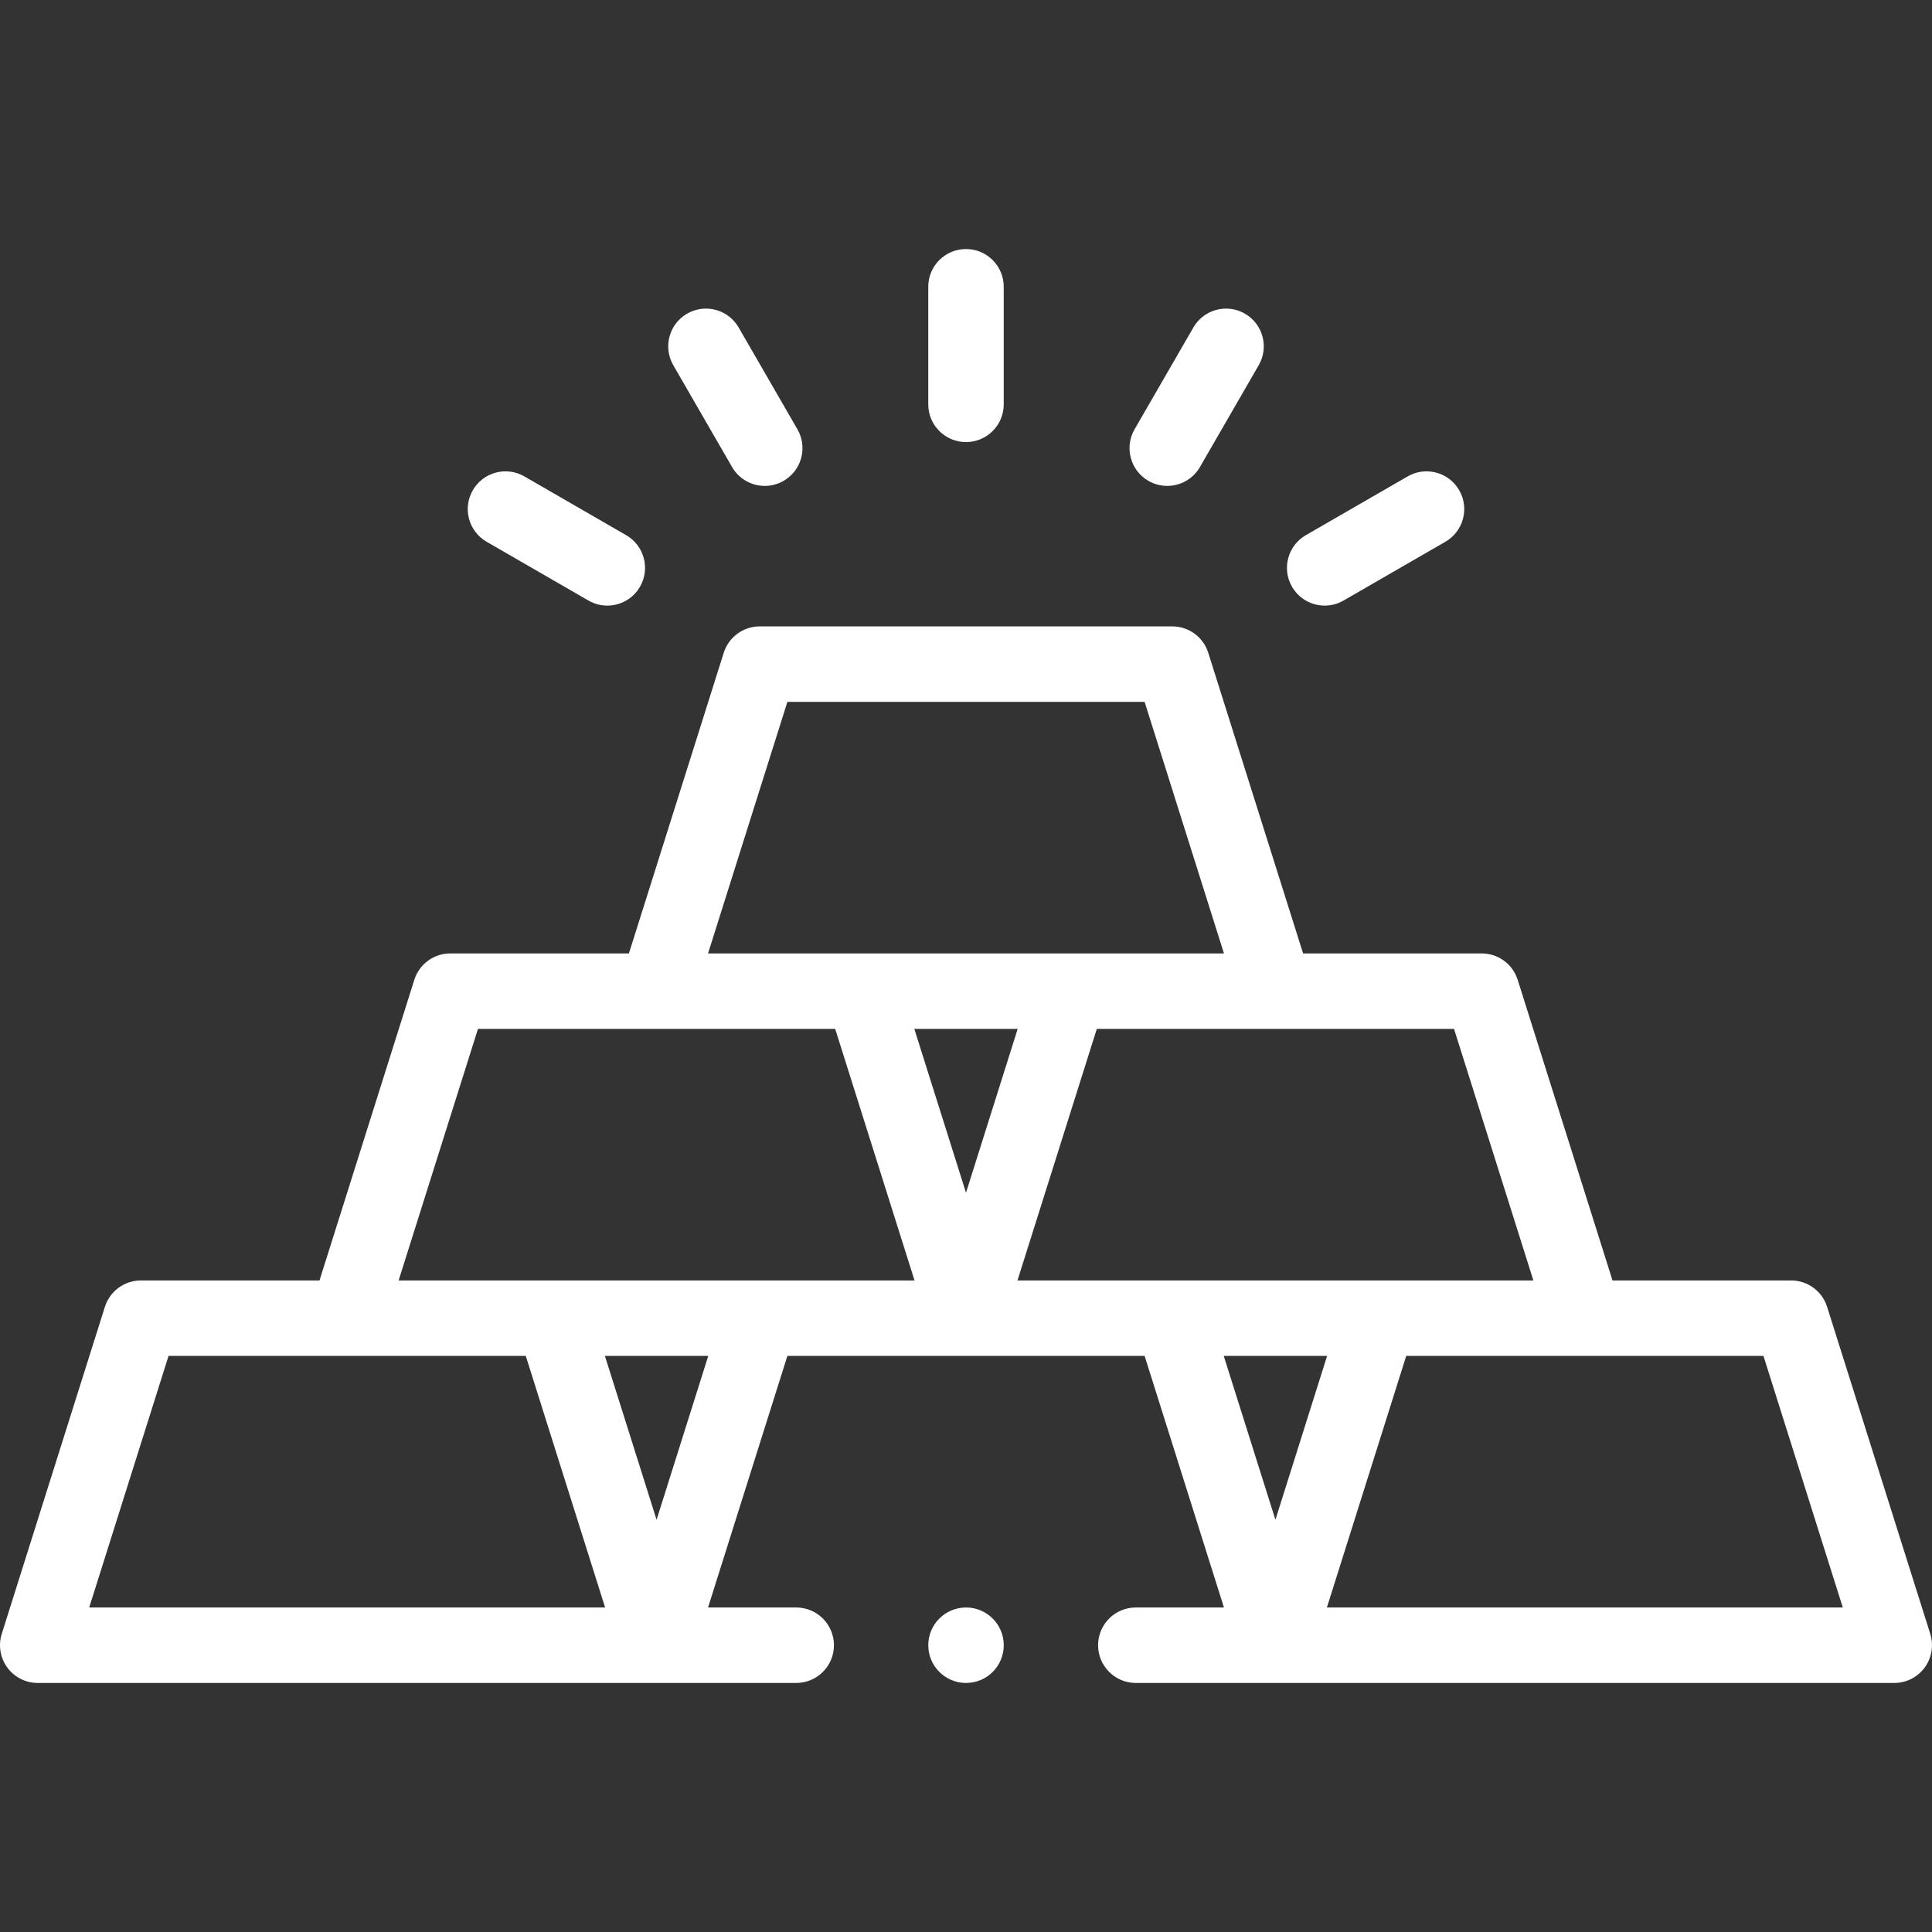
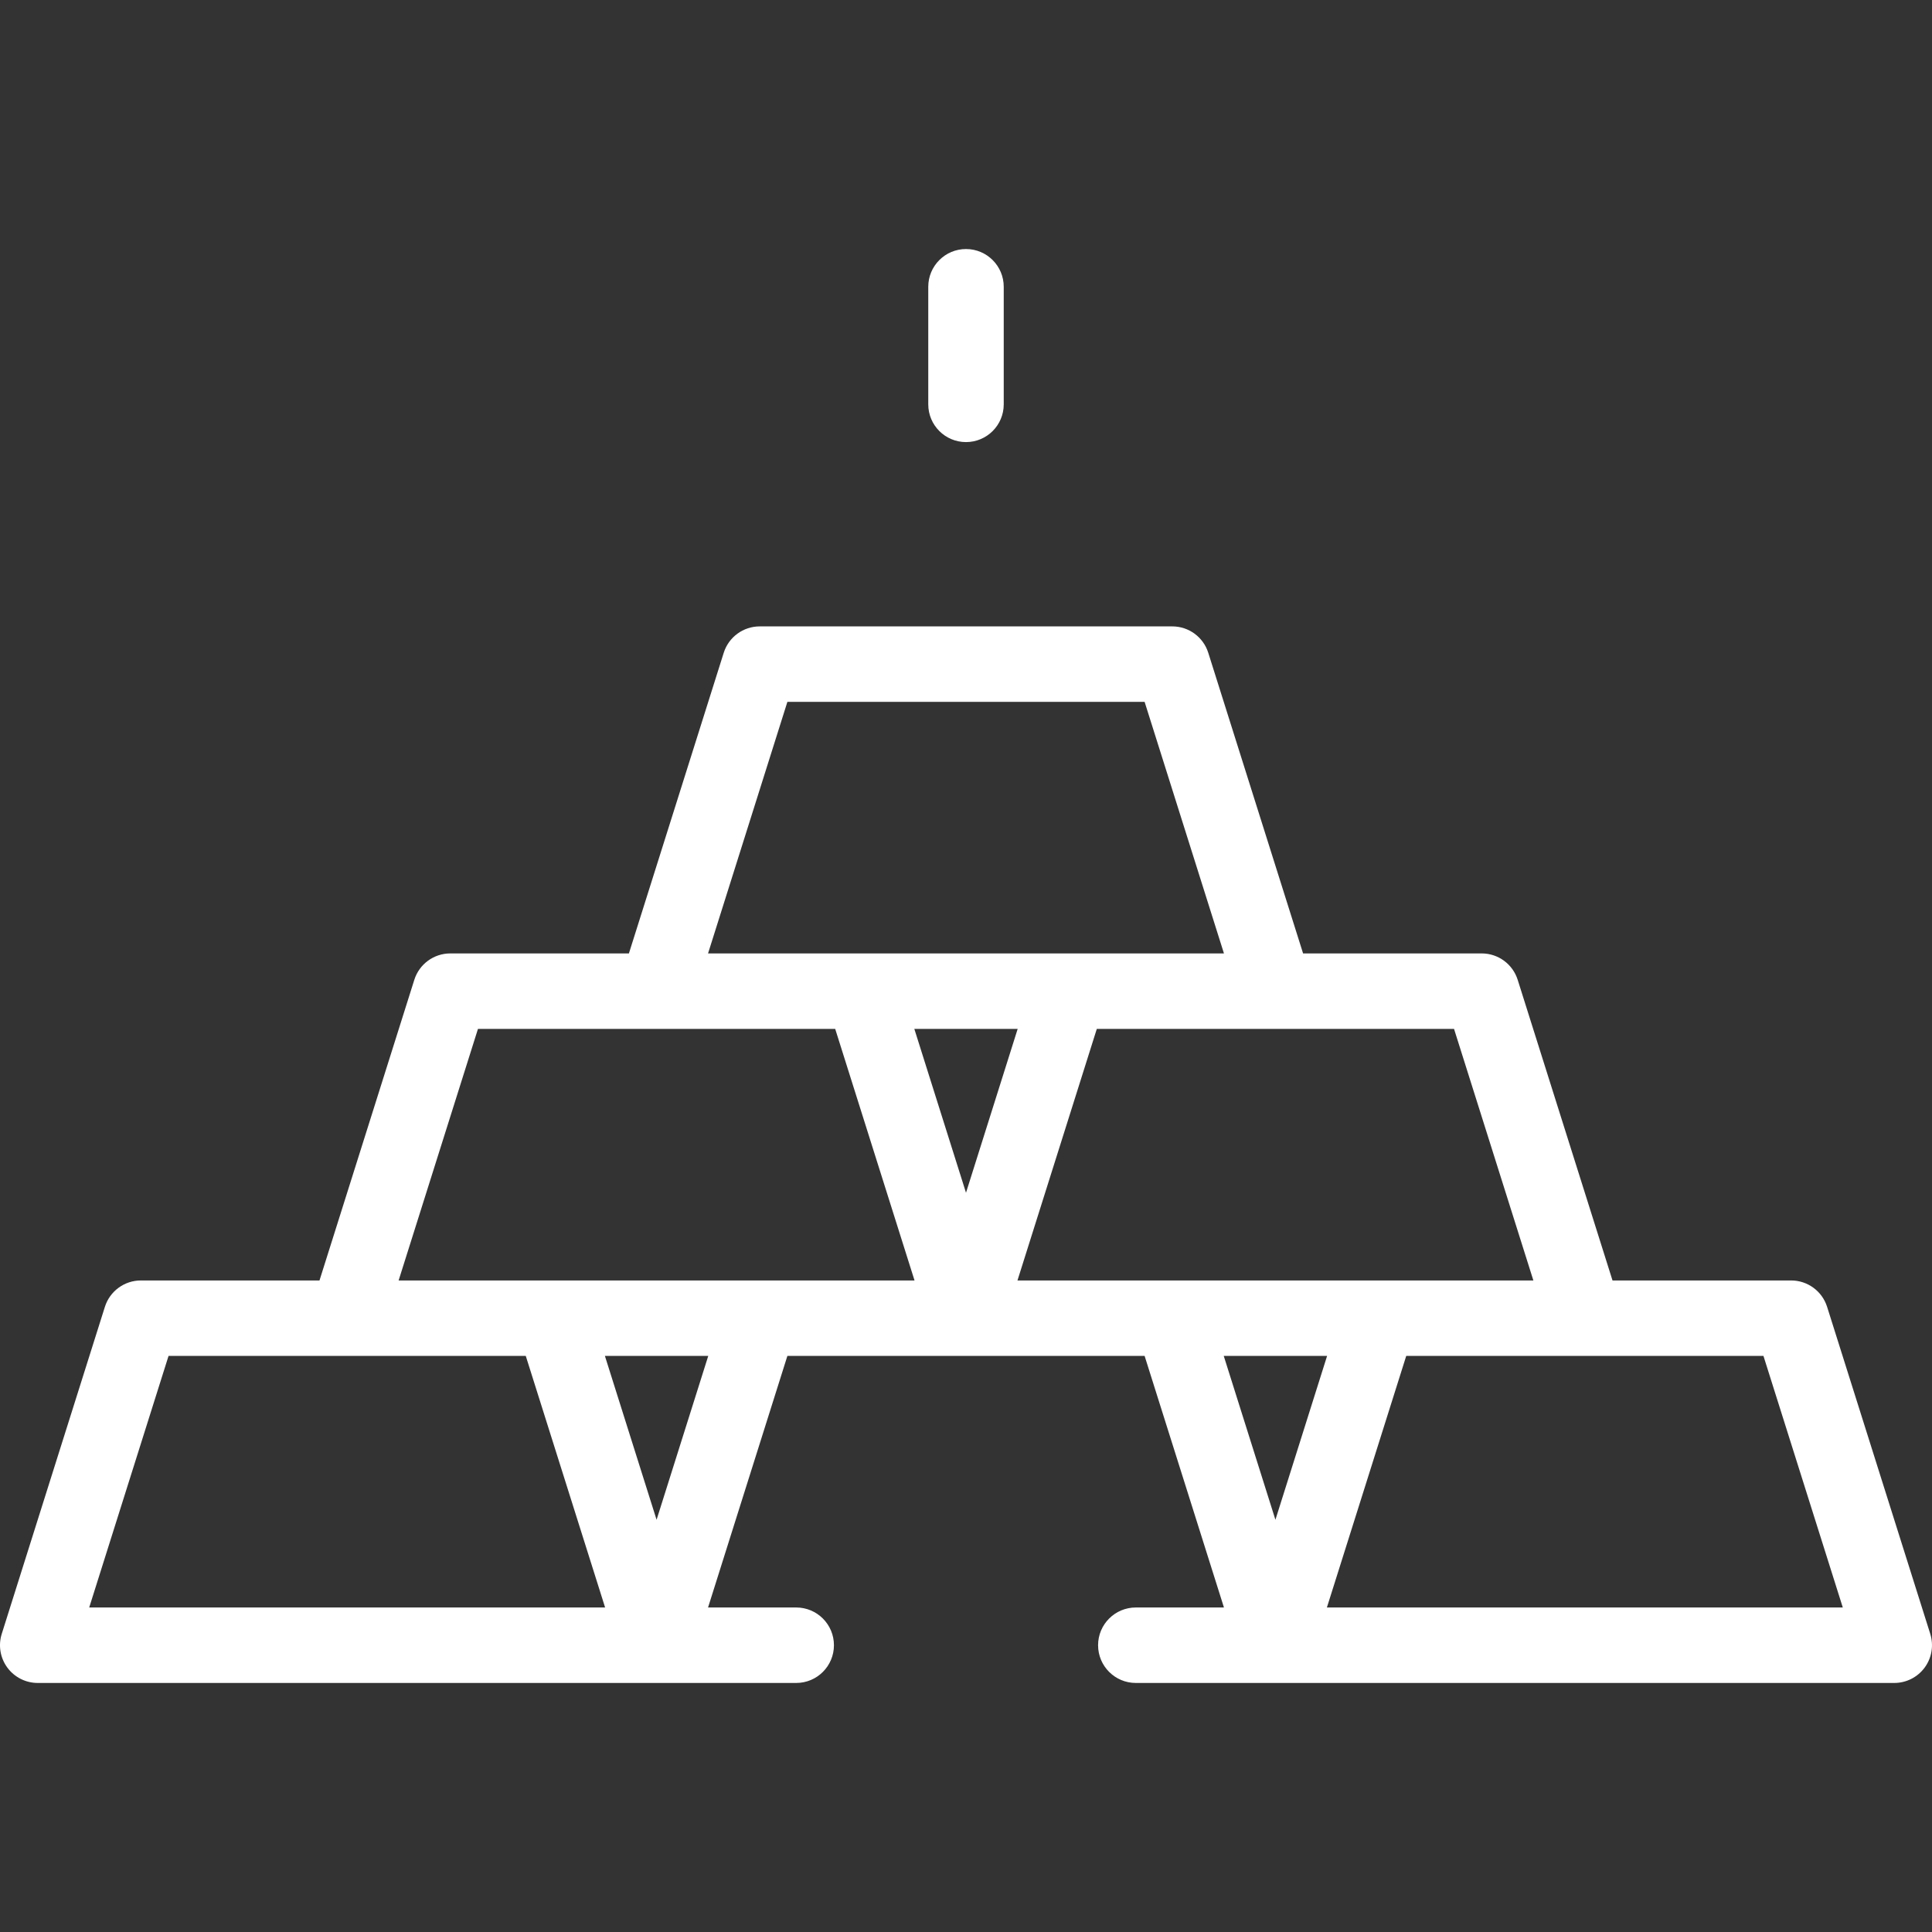
<svg xmlns="http://www.w3.org/2000/svg" version="1.1" width="512" height="512" x="0" y="0" viewBox="0 0 512 512" style="enable-background:new 0 0 512 512" xml:space="preserve">
  <rect x="0" y="0" width="512" height="512" fill="#333333" stroke="none" />
  <g>
    <g>
      <g>
        <path d="m511.537 432.994-27.334-86.667c-1.313-4.162-5.173-6.992-9.537-6.992h-47.334l-25.129-79.675c-1.313-4.162-5.173-6.992-9.537-6.992h-47.334l-25.129-79.674c-1.313-4.162-5.173-6.992-9.537-6.992h-109.332c-4.364 0-8.224 2.83-9.537 6.992l-25.129 79.674h-47.334c-4.364 0-8.224 2.83-9.537 6.992l-25.128 79.675h-47.335c-4.364 0-8.224 2.83-9.537 6.992l-27.334 86.667c-.958 3.038-.411 6.351 1.472 8.92 1.884 2.569 4.879 4.087 8.065 4.087h164 .008 36.996c5.523 0 10-4.477 10-10s-4.477-10-10-10h-23.364l21.026-66.667h94.669l21.026 66.667h-23.356c-5.523 0-10 4.477-10 10s4.477 10 10 10h36.988.008 164c3.186 0 6.181-1.518 8.065-4.087 1.882-2.569 2.429-5.882 1.471-8.92zm-105.176-93.658h-41.027-54.656c-.004 0-.008 0-.012 0h-41.026l21.026-66.667h94.669zm-150.361-23.248-13.694-43.42h27.389zm-47.334-130.086h94.669l21.026 66.667h-41.026-54.668-41.027zm-82 86.666h94.669l21.026 66.667h-41.026c-.004 0-.008 0-.012 0h-54.656-41.027zm-103.026 153.334 21.026-66.667h94.669l21.026 66.667zm150.36-23.247-13.694-43.42h27.388zm150.306-43.419h27.388l-13.694 43.419zm27.334 66.666 21.026-66.667h94.669l21.026 66.667z" fill="#ffffff" data-original="#000000" style="" />
        <path d="m256 117.157c5.523 0 10-4.477 10-10v-31.159c0-5.523-4.477-10-10-10s-10 4.477-10 10v31.159c0 5.523 4.477 10 10 10z" fill="#ffffff" data-original="#000000" style="" />
-         <path d="m304.334 127.428c1.575.91 3.294 1.342 4.991 1.342 3.456 0 6.817-1.794 8.669-5.002l15.579-26.984c2.762-4.783 1.123-10.899-3.66-13.66-4.783-2.762-10.899-1.123-13.66 3.66l-15.579 26.984c-2.762 4.783-1.123 10.899 3.66 13.66z" fill="#ffffff" data-original="#000000" style="" />
-         <path d="m351.066 160.492c1.696 0 3.416-.433 4.991-1.342l26.984-15.579c4.783-2.761 6.422-8.877 3.66-13.66-2.761-4.783-8.878-6.423-13.66-3.66l-26.984 15.579c-4.783 2.761-6.422 8.877-3.66 13.66 1.851 3.208 5.212 5.002 8.669 5.002z" fill="#ffffff" data-original="#000000" style="" />
-         <path d="m194.006 123.768c1.852 3.208 5.213 5.002 8.669 5.002 1.696 0 3.416-.433 4.991-1.342 4.783-2.761 6.422-8.877 3.66-13.66l-15.579-26.984c-2.761-4.784-8.878-6.422-13.66-3.66-4.783 2.761-6.422 8.877-3.66 13.66z" fill="#ffffff" data-original="#000000" style="" />
-         <path d="m128.96 143.571 26.984 15.579c1.575.91 3.294 1.342 4.991 1.342 3.456 0 6.817-1.794 8.669-5.002 2.762-4.783 1.123-10.899-3.66-13.66l-26.984-15.579c-4.782-2.762-10.898-1.123-13.66 3.66-2.762 4.782-1.123 10.899 3.66 13.66z" fill="#ffffff" data-original="#000000" style="" />
-         <path d="m256.007 426.002h-.007c-5.523 0-9.996 4.477-9.996 10s4.48 10 10.003 10 10-4.477 10-10-4.477-10-10-10z" fill="#ffffff" data-original="#000000" style="" />
      </g>
    </g>
  </g>
</svg>